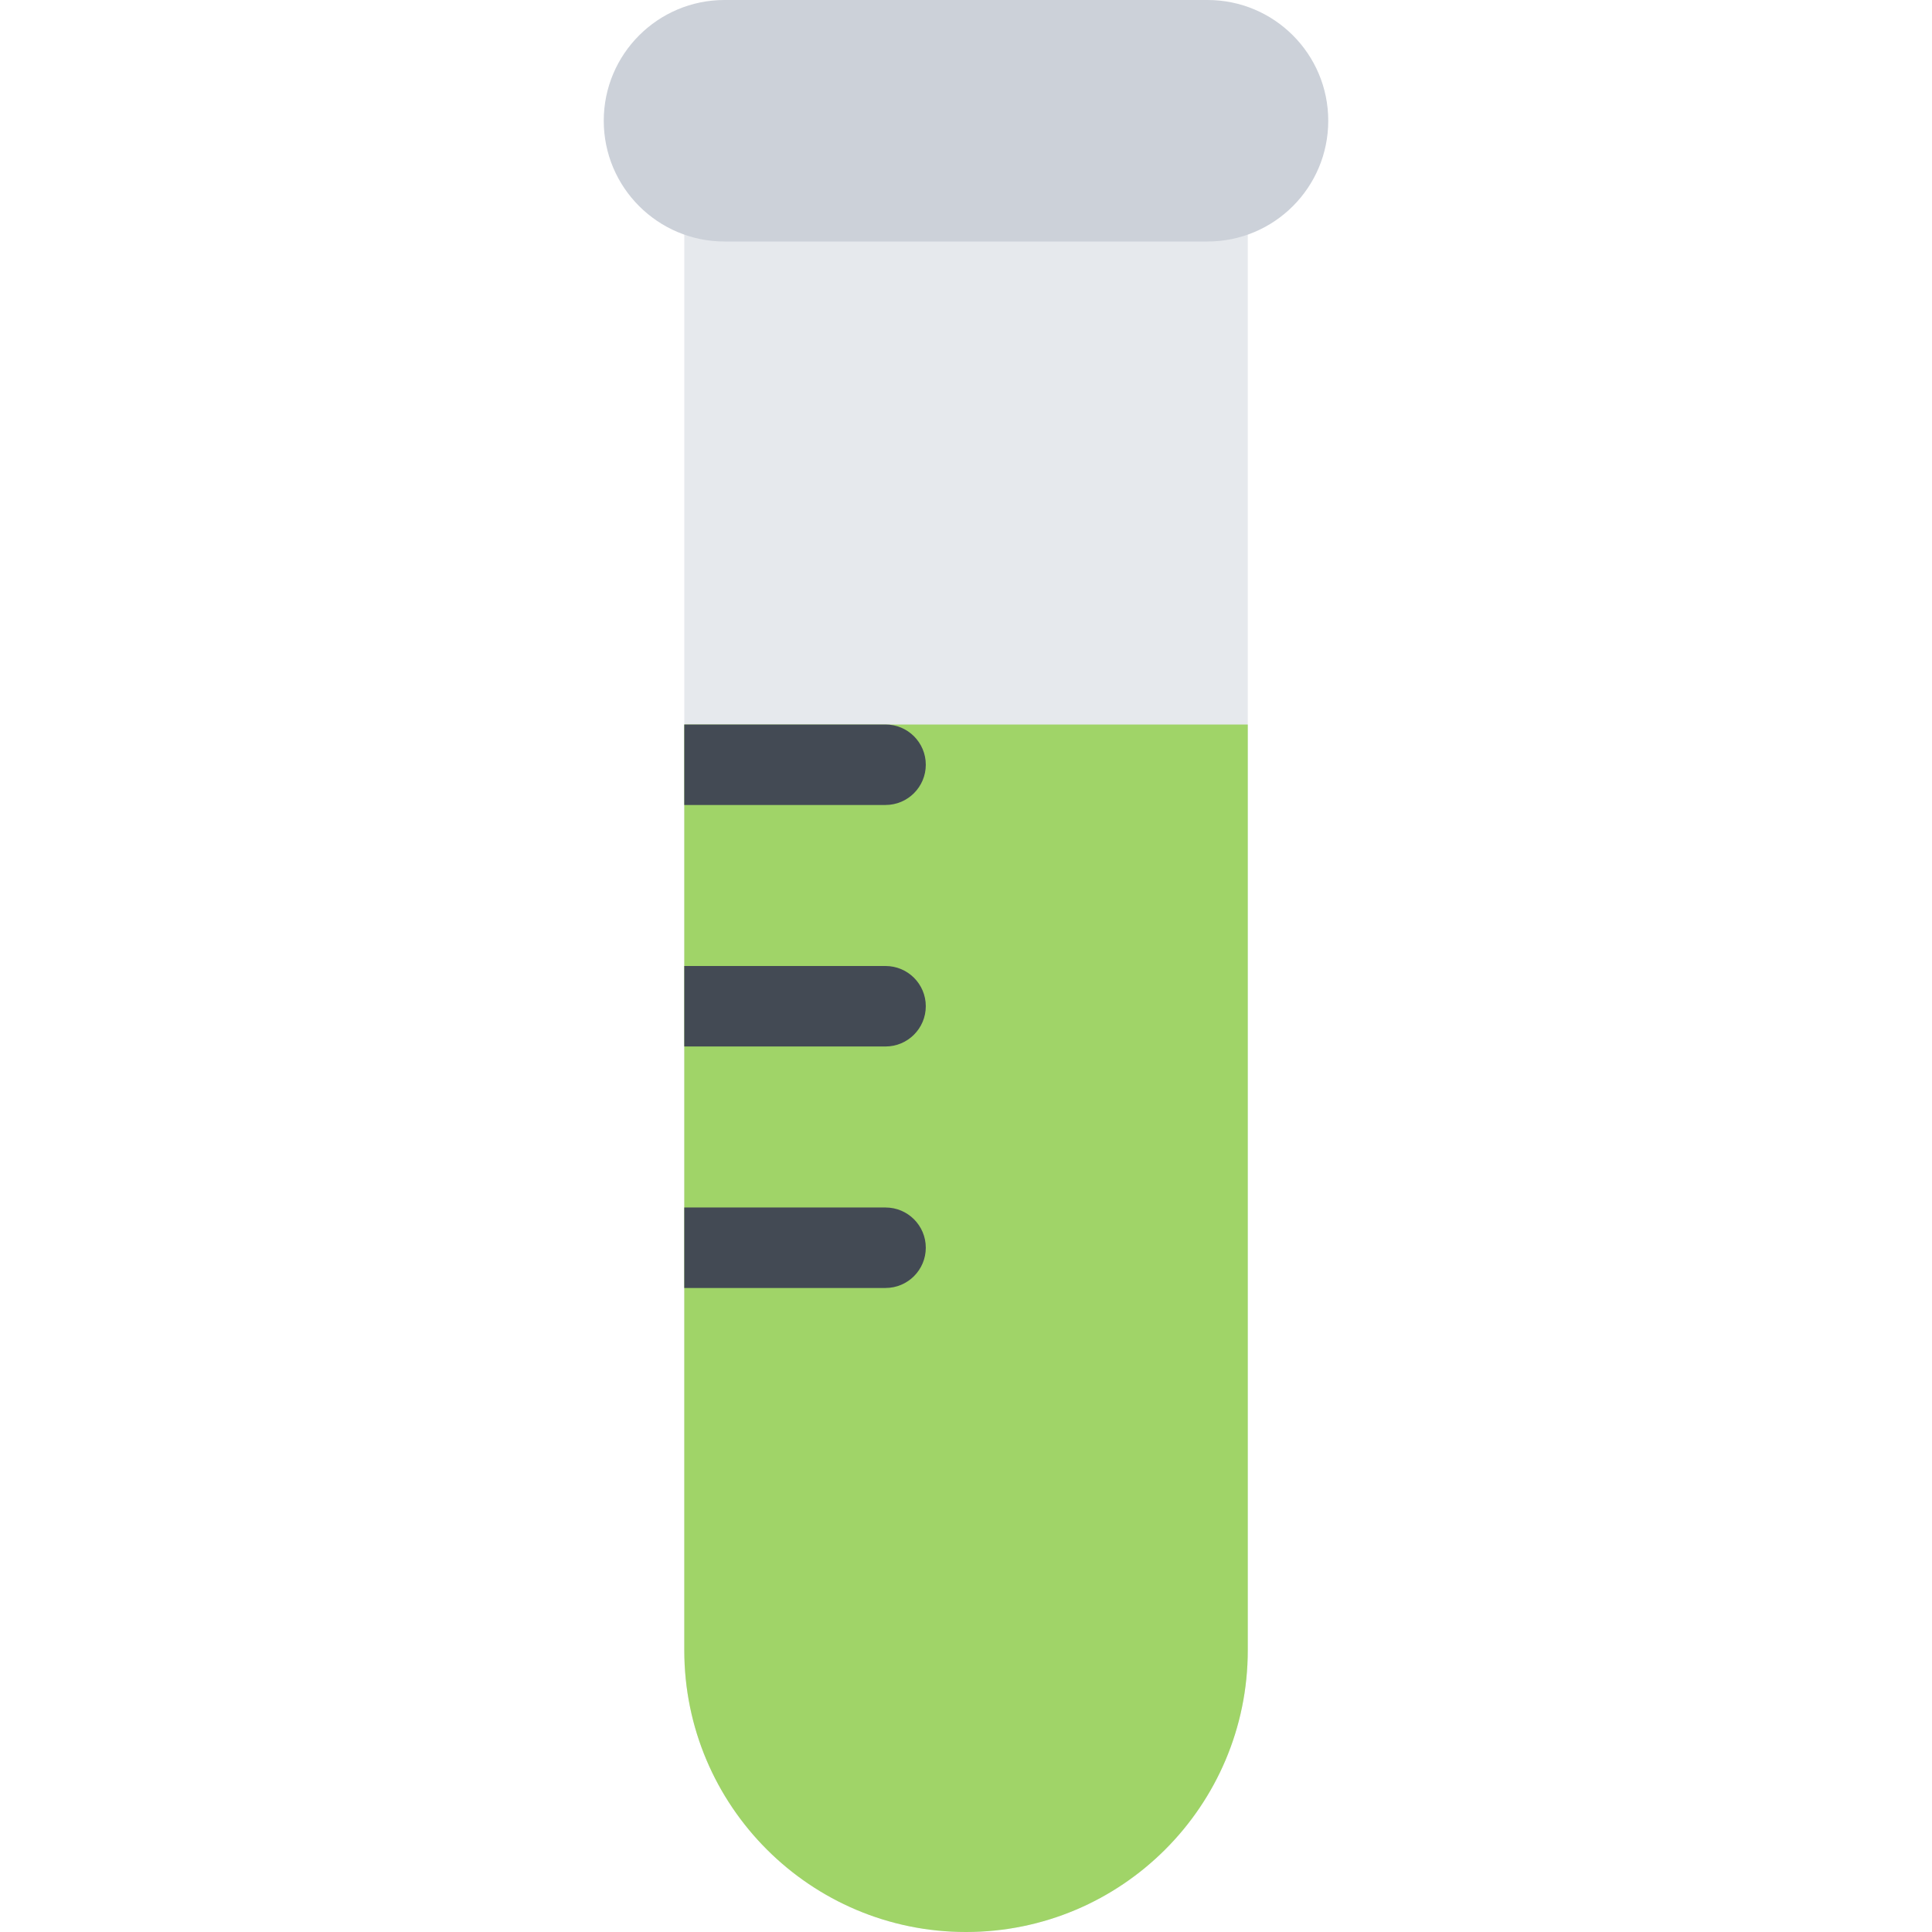
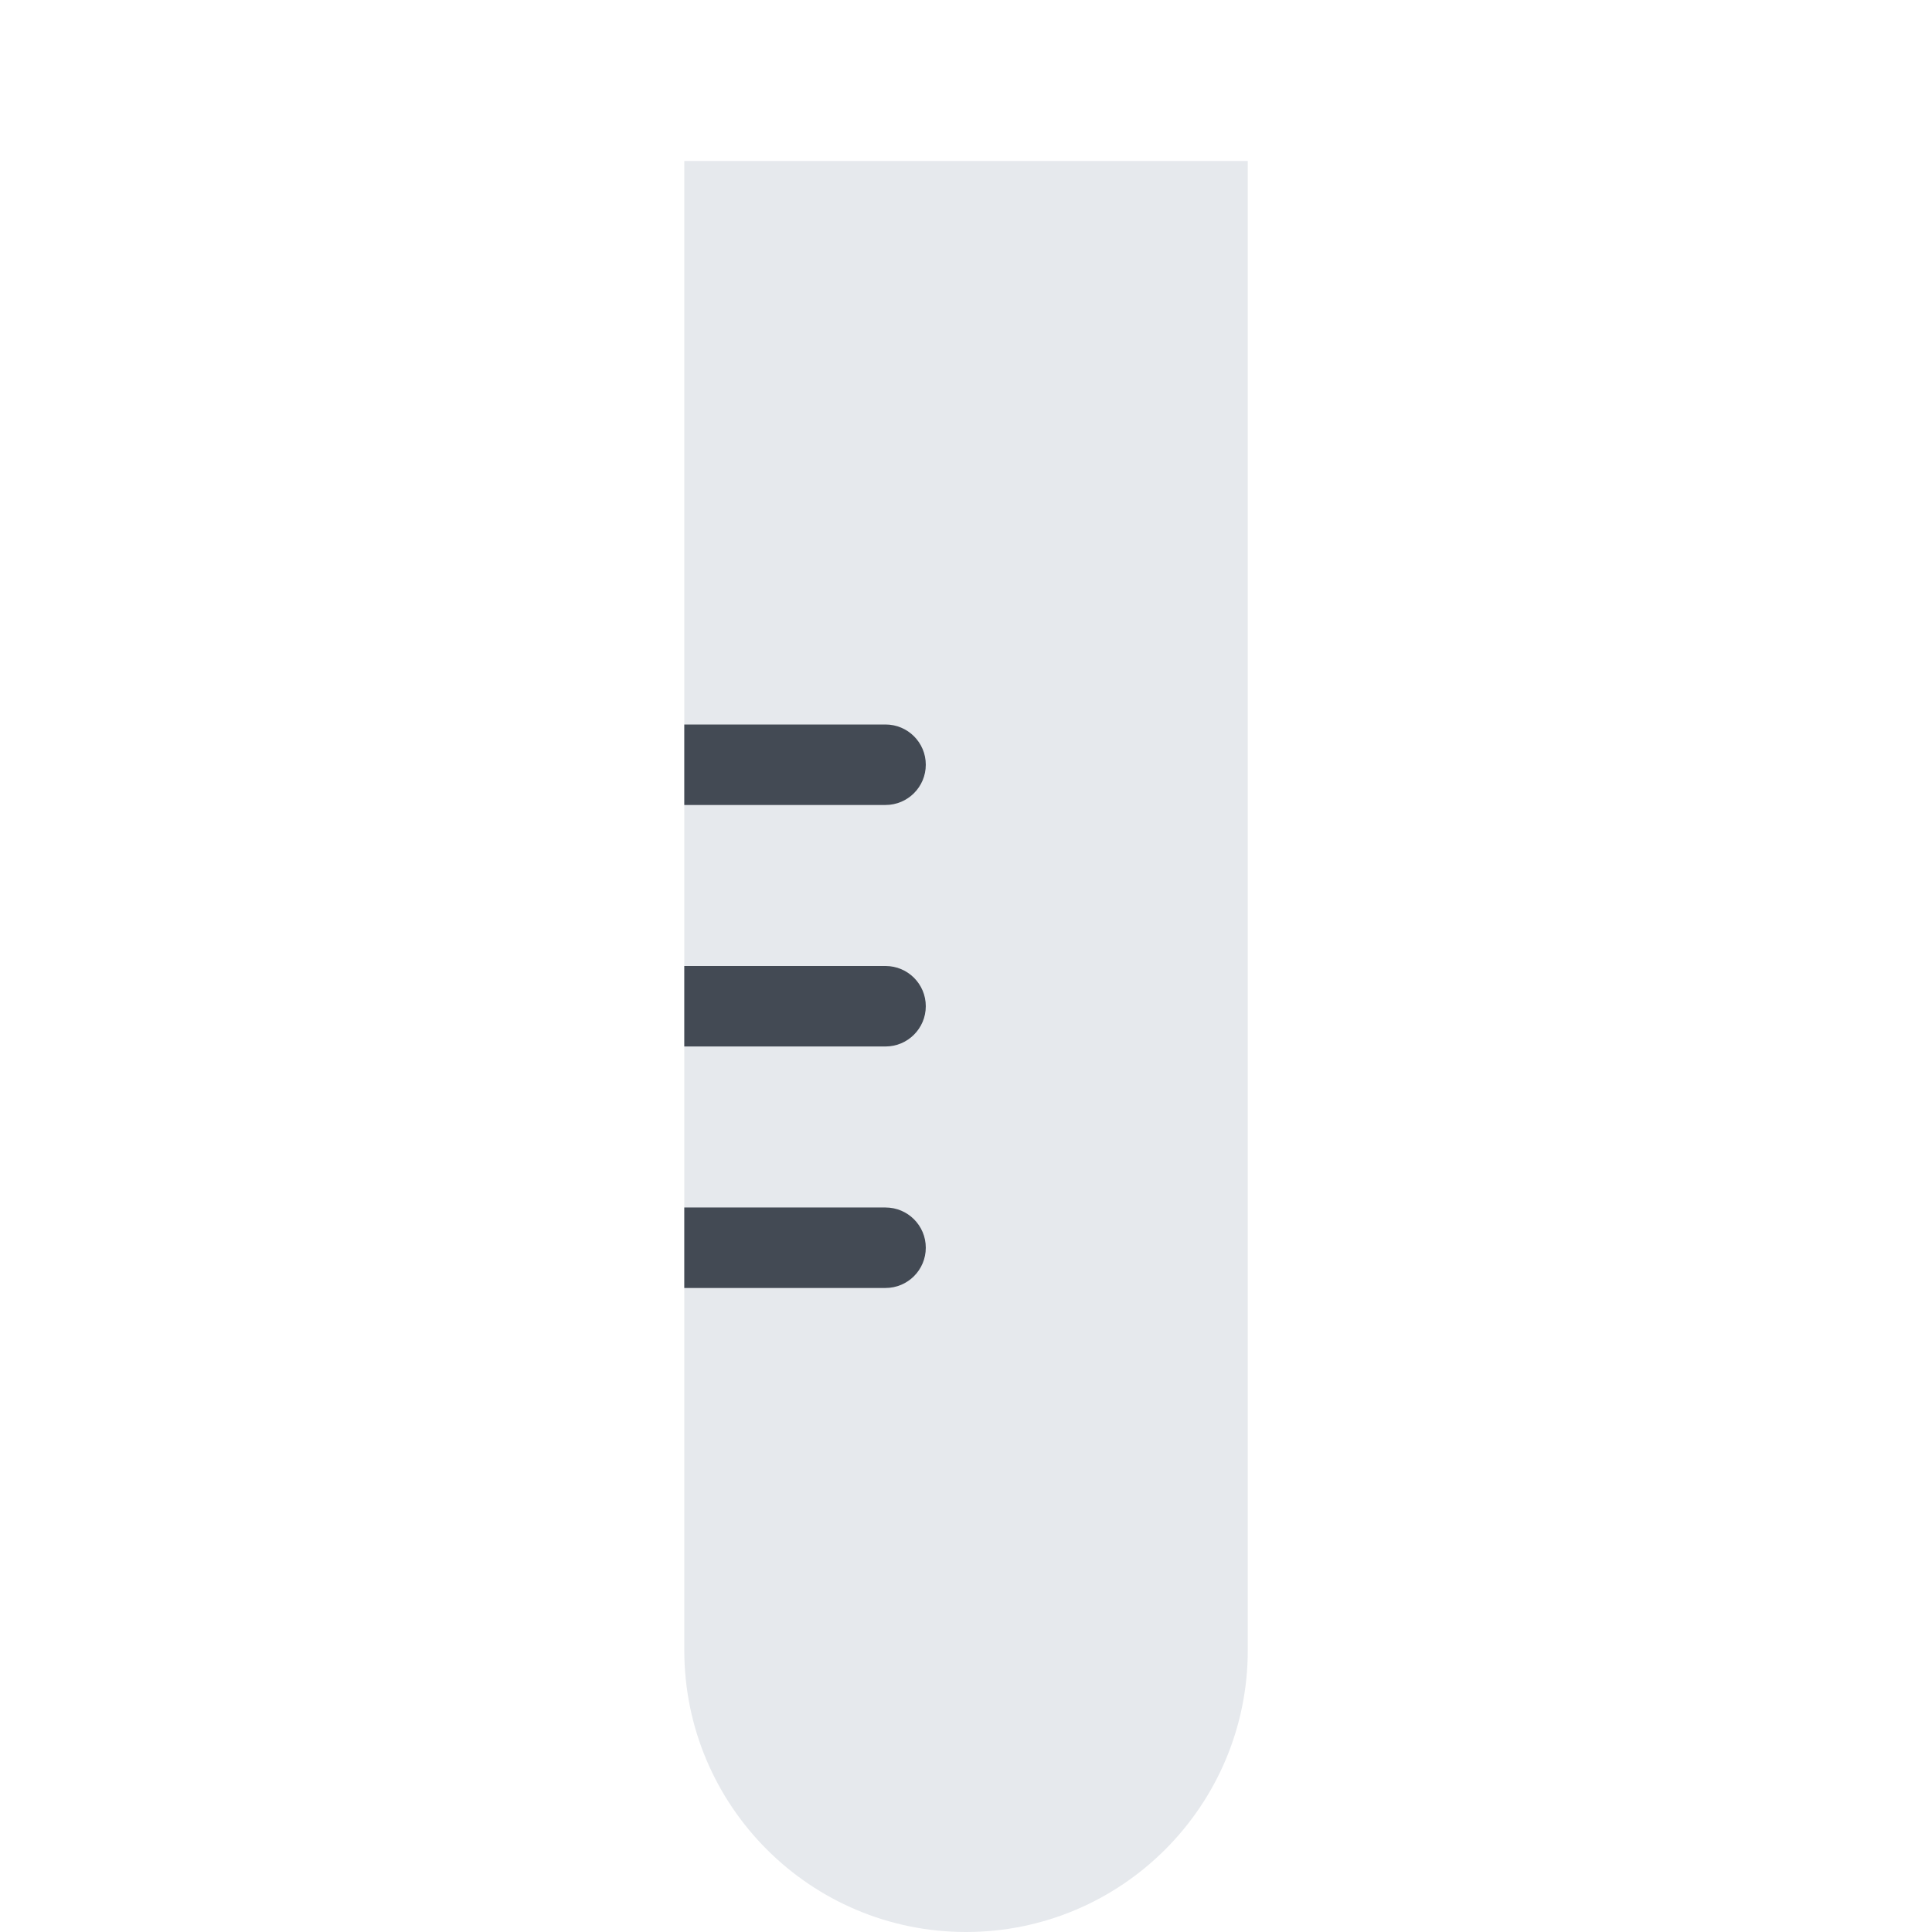
<svg xmlns="http://www.w3.org/2000/svg" height="800px" width="800px" version="1.1" id="Layer_1" viewBox="0 0 512 512" xml:space="preserve">
  <path style="fill:#E6E9ED;" d="M181.344,42.656v394.671C181.344,478.562,214.781,512,256,512c41.25,0,74.672-33.438,74.672-74.673  V42.656H181.344z" />
-   <path style="fill:#CCD1D9;" d="M352,32c0,17.672-14.312,32-32,32H192c-17.656,0-32-14.328-32-32l0,0c0-17.672,14.344-32,32-32h128  C337.688,0,352,14.328,352,32L352,32z" />
-   <path style="fill:#A0D468;" d="M181.344,192v245.327C181.344,478.562,214.781,512,256,512c41.25,0,74.672-33.438,74.672-74.673V192  H181.344z" />
  <g>
    <path style="fill:#434A54;" d="M245.344,266.655c0-5.89-4.781-10.655-10.672-10.655h-53.328v21.328h53.328   C240.562,277.328,245.344,272.547,245.344,266.655z" />
    <path style="fill:#434A54;" d="M234.672,319.999h-53.328v21.328h53.328c5.891,0,10.672-4.781,10.672-10.671   C245.344,324.766,240.562,319.999,234.672,319.999z" />
    <path style="fill:#434A54;" d="M245.344,202.656c0-5.891-4.781-10.656-10.672-10.656h-53.328v21.328h53.328   C240.562,213.328,245.344,208.547,245.344,202.656z" />
  </g>
</svg>